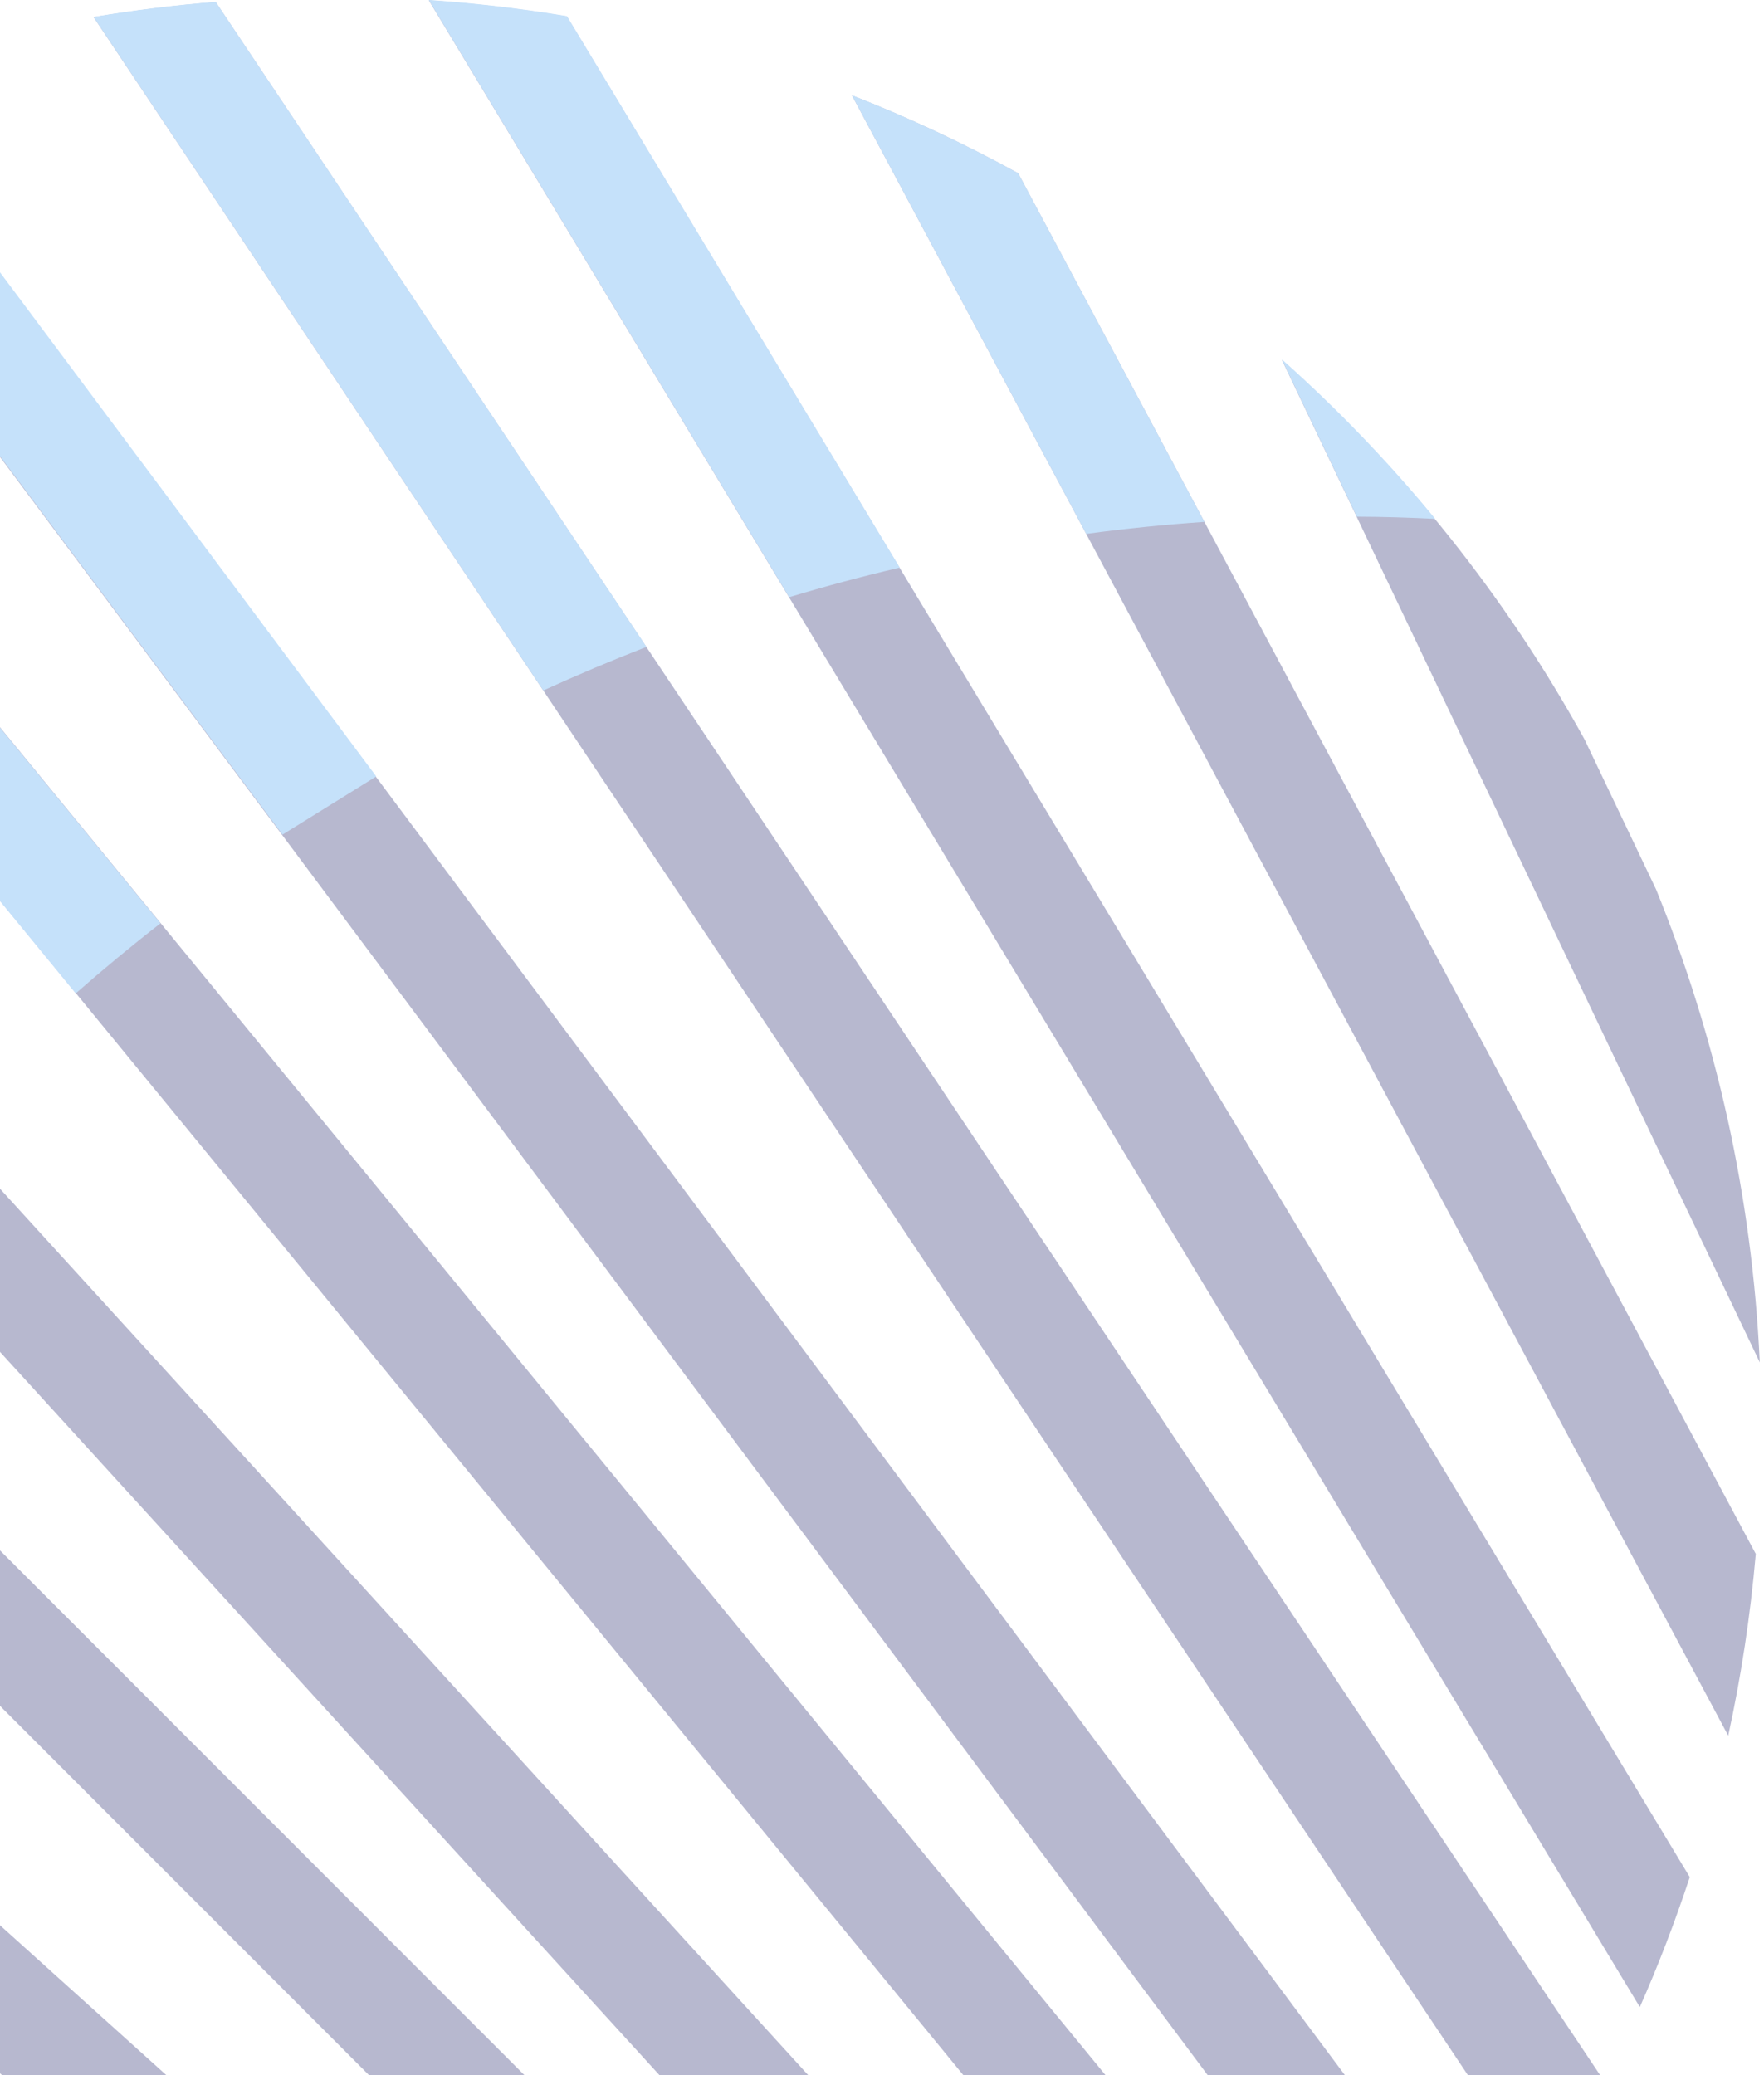
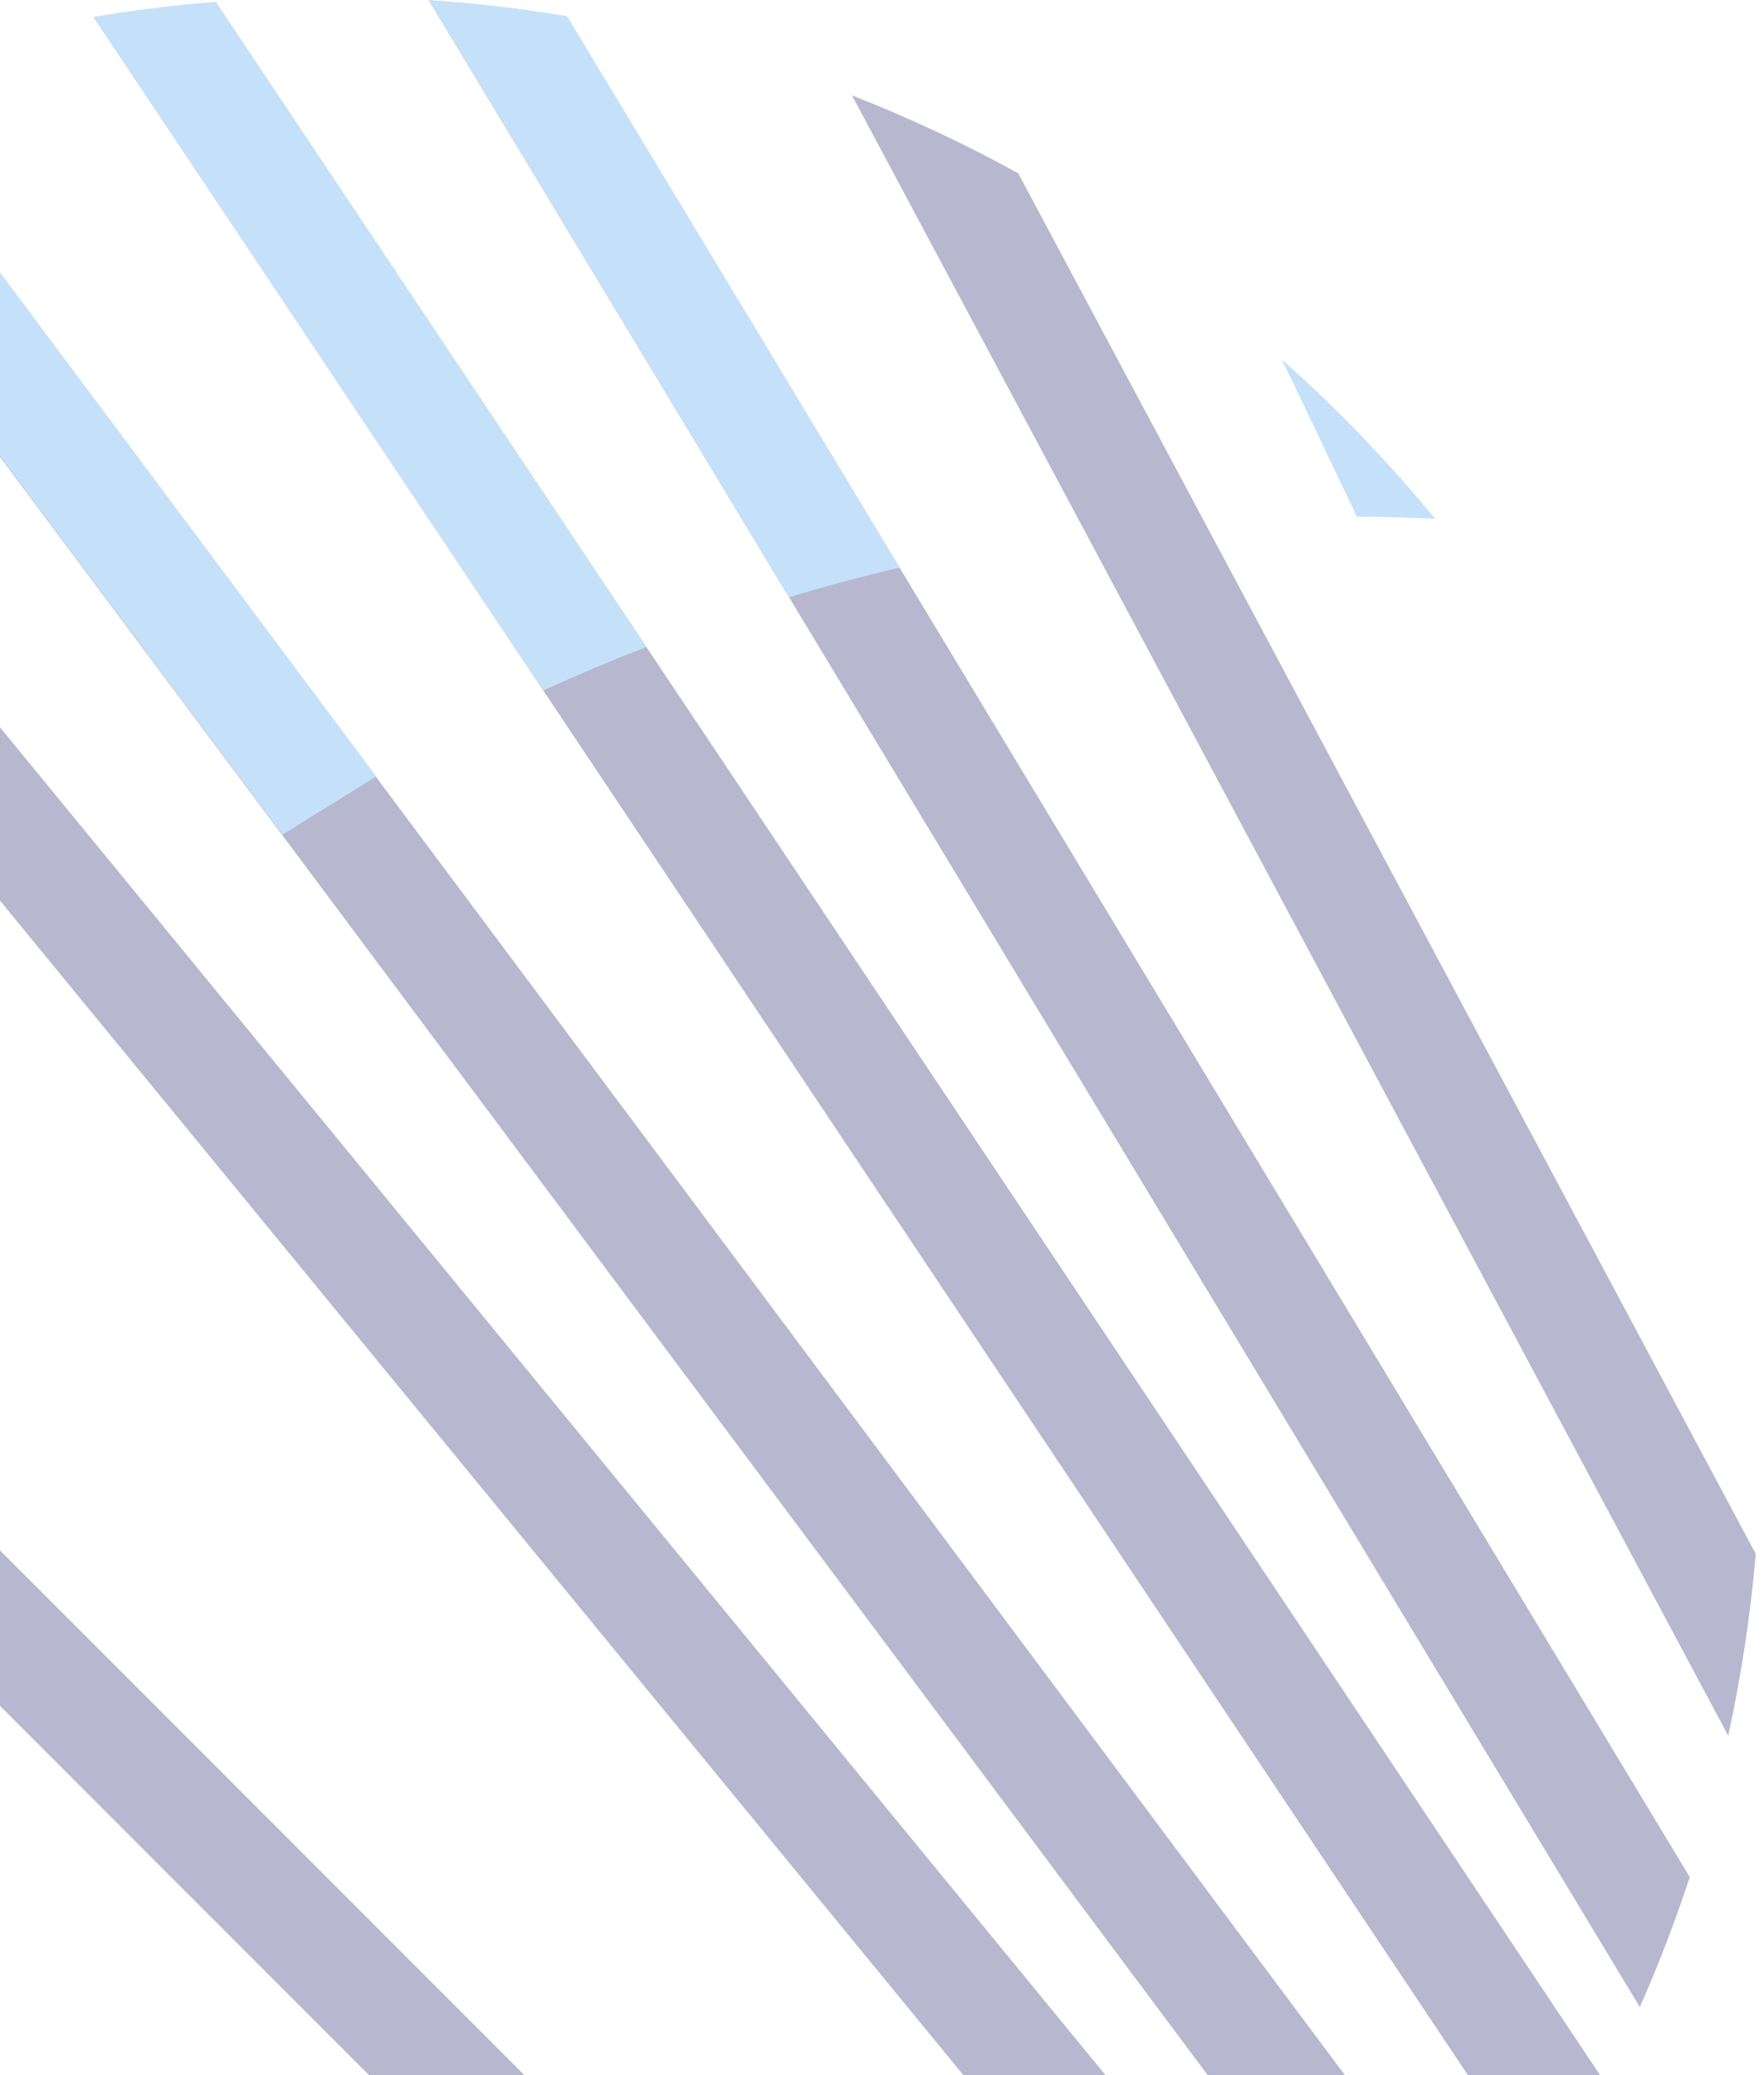
<svg xmlns="http://www.w3.org/2000/svg" width="289" height="340" viewBox="0 0 289 340" fill="none">
  <g opacity="0.8" clip-path="url(#clip0_2075_37282)">
    <g opacity="0.4">
-       <path fill-rule="evenodd" clip-rule="evenodd" d="M288.308 223.227C287.051 195.916 281.124 169.819 271.32 145.724L259.601 121.15C246.676 97.676 229.859 76.668 210.014 58.968L288.308 223.227Z" fill="#1F226C" />
      <path fill-rule="evenodd" clip-rule="evenodd" d="M225.53 394.15L-69.321 34.641C-73.272 37.099 -77.15 39.658 -80.942 42.337L-84.147 44.967L212.69 406.898C217.132 402.818 221.409 398.559 225.53 394.15Z" fill="#1F226C" />
-       <path fill-rule="evenodd" clip-rule="evenodd" d="M187.461 427.113C192.424 423.676 197.252 420.046 201.929 416.245L-113.426 70.362L-115.901 72.627C-119.285 76.186 -122.549 79.859 -125.701 83.632L187.461 427.113Z" fill="#1F226C" />
      <path fill-rule="evenodd" clip-rule="evenodd" d="M116.59 460.266L-179.682 216.961C-180.09 222.62 -180.309 228.33 -180.309 234.096C-180.309 236.012 -180.28 237.912 -180.234 239.813L94.282 465.254C101.851 463.946 109.292 462.281 116.59 460.266Z" fill="#1F226C" />
      <path fill-rule="evenodd" clip-rule="evenodd" d="M268.657 328.852C271.721 321.92 274.449 314.817 276.841 307.557L92.88 2.699C85.446 1.455 77.898 0.569 70.25 0.048L268.657 328.852Z" fill="#1F226C" />
      <path fill-rule="evenodd" clip-rule="evenodd" d="M283.138 284.387C285.259 274.669 286.773 264.729 287.651 254.603L166.81 28.384C158.055 23.575 148.965 19.301 139.574 15.621L283.138 284.387Z" fill="#1F226C" />
      <path fill-rule="evenodd" clip-rule="evenodd" d="M252.926 358.629C256.49 352.948 259.817 347.11 262.895 341.115L35.345 0.342C28.59 0.878 21.92 1.714 15.336 2.807L252.926 358.629Z" fill="#1F226C" />
      <path fill-rule="evenodd" clip-rule="evenodd" d="M40.124 468.341C44.766 468.62 49.443 468.777 54.149 468.777C59.576 468.777 64.968 468.577 70.309 468.206L-174.068 288.083C-171.747 297.966 -168.796 307.598 -165.268 316.952L40.124 468.341Z" fill="#1F226C" />
-       <path fill-rule="evenodd" clip-rule="evenodd" d="M129.477 456.352C135.868 454.179 142.138 451.728 148.272 449.034L-169.313 162.898C-171.343 169.279 -173.108 175.781 -174.596 182.384L129.477 456.352Z" fill="#1F226C" />
      <path fill-rule="evenodd" clip-rule="evenodd" d="M162.559 442.168C168.079 439.281 173.471 436.173 178.727 432.871L-144.489 109.441C-147.791 114.7 -150.893 120.095 -153.781 125.626L162.559 442.168Z" fill="#1F226C" />
      <path fill-rule="evenodd" clip-rule="evenodd" d="M232.481 386.398C236.516 381.668 240.365 376.78 244.021 371.735L-23.797 12.855C-29.686 14.934 -35.464 17.228 -41.127 19.751L232.481 386.398Z" fill="#1F226C" />
      <path fill-rule="evenodd" clip-rule="evenodd" d="M235.136 85.012C230.873 84.797 226.624 84.669 222.318 84.655H222.296L210.014 58.883C219.054 66.938 227.466 75.671 235.136 85.012Z" fill="#4CA3F0" />
-       <path fill-rule="evenodd" clip-rule="evenodd" d="M26.289 151.286C21.555 154.959 16.927 158.796 12.407 162.762L-84.147 45.043L-80.943 42.413C-77.145 39.726 -73.273 37.168 -69.31 34.717L26.289 151.286Z" fill="#4CA3F0" />
      <path fill-rule="evenodd" clip-rule="evenodd" d="M147.409 92.999C141.289 94.435 135.255 96.043 129.299 97.844L70.25 -0.003C77.905 0.519 85.446 1.405 92.887 2.648L147.409 92.999Z" fill="#4CA3F0" />
-       <path fill-rule="evenodd" clip-rule="evenodd" d="M197.317 85.504C190.818 85.954 184.356 86.604 177.965 87.469L139.574 15.604C148.965 19.298 158.062 23.572 166.81 28.381L197.317 85.504Z" fill="#4CA3F0" />
      <path fill-rule="evenodd" clip-rule="evenodd" d="M105.913 105.99C100.2 108.213 94.566 110.592 89.017 113.129L15.336 2.777C21.906 1.684 28.59 0.834 35.338 0.312L105.913 105.99Z" fill="#4CA3F0" />
      <path fill-rule="evenodd" clip-rule="evenodd" d="M46.282 136.746L-41.127 19.62C-35.457 17.112 -29.674 14.811 -23.787 12.739L61.643 127.214" fill="#4CA3F0" />
    </g>
  </g>
  <defs>
    <clipPath id="clip0_2075_37282">
      <rect width="468.617" height="340" fill="white" transform="translate(-180.309)" />
    </clipPath>
  </defs>
</svg>